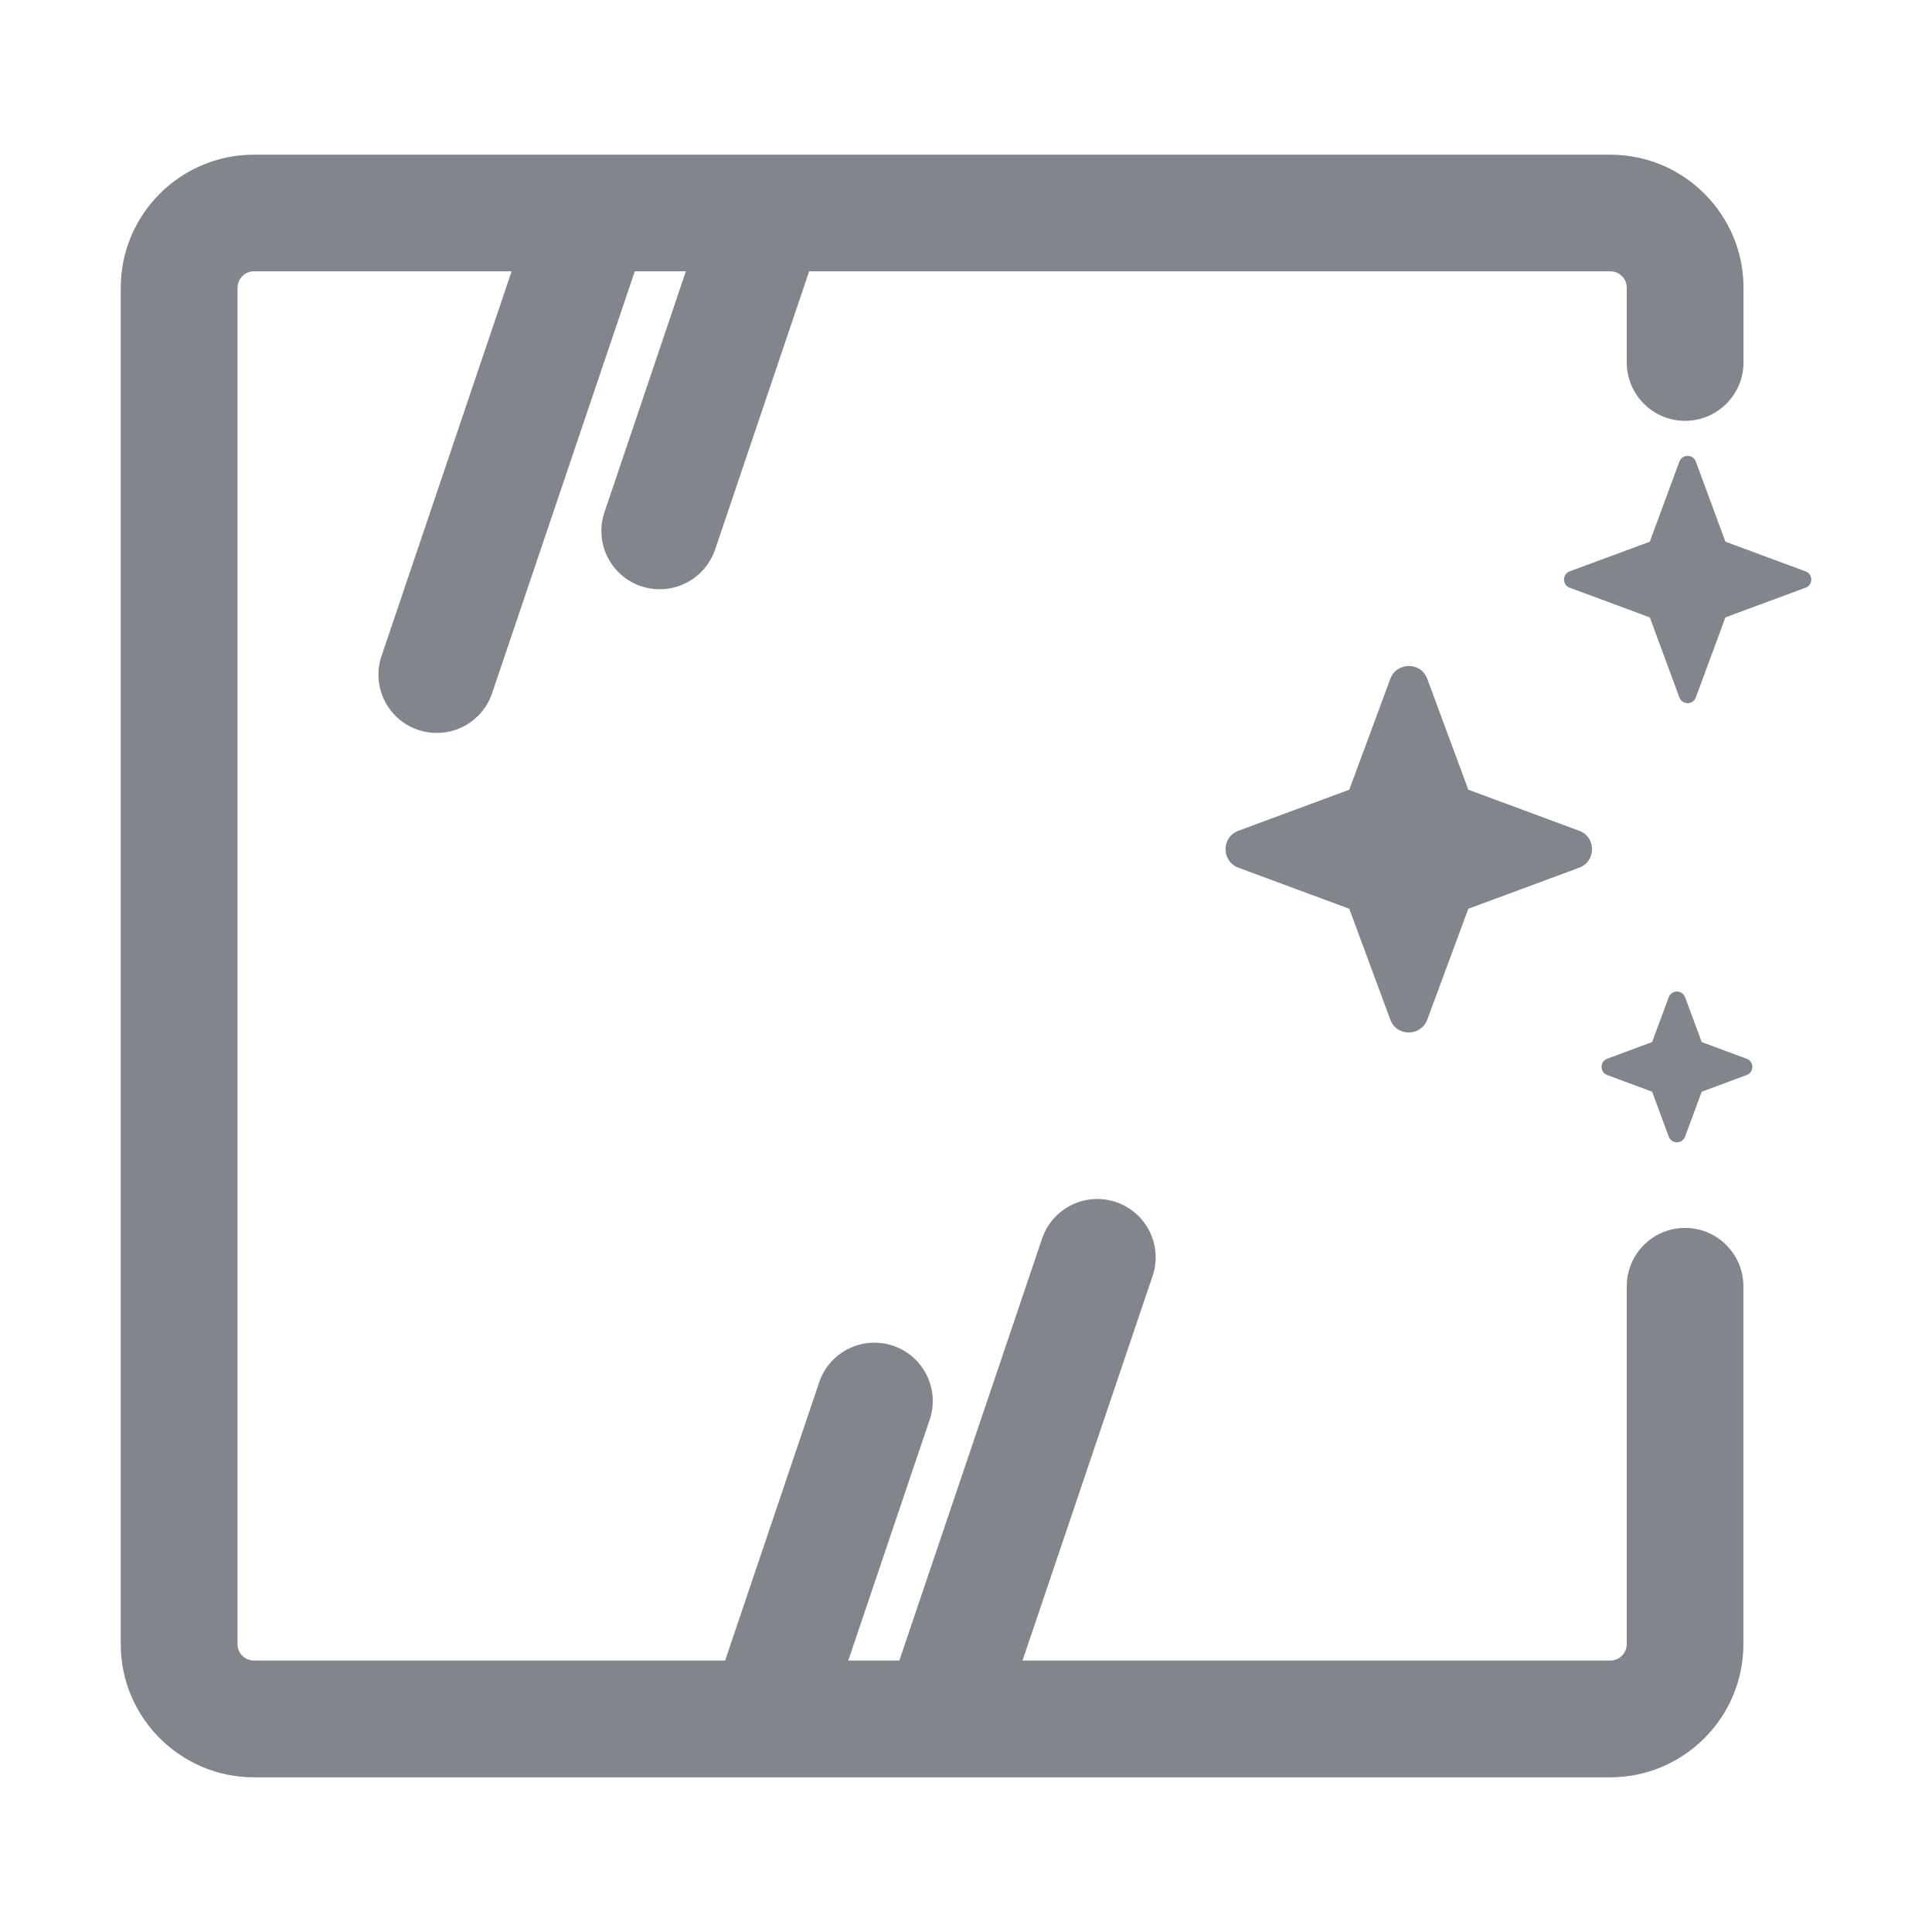
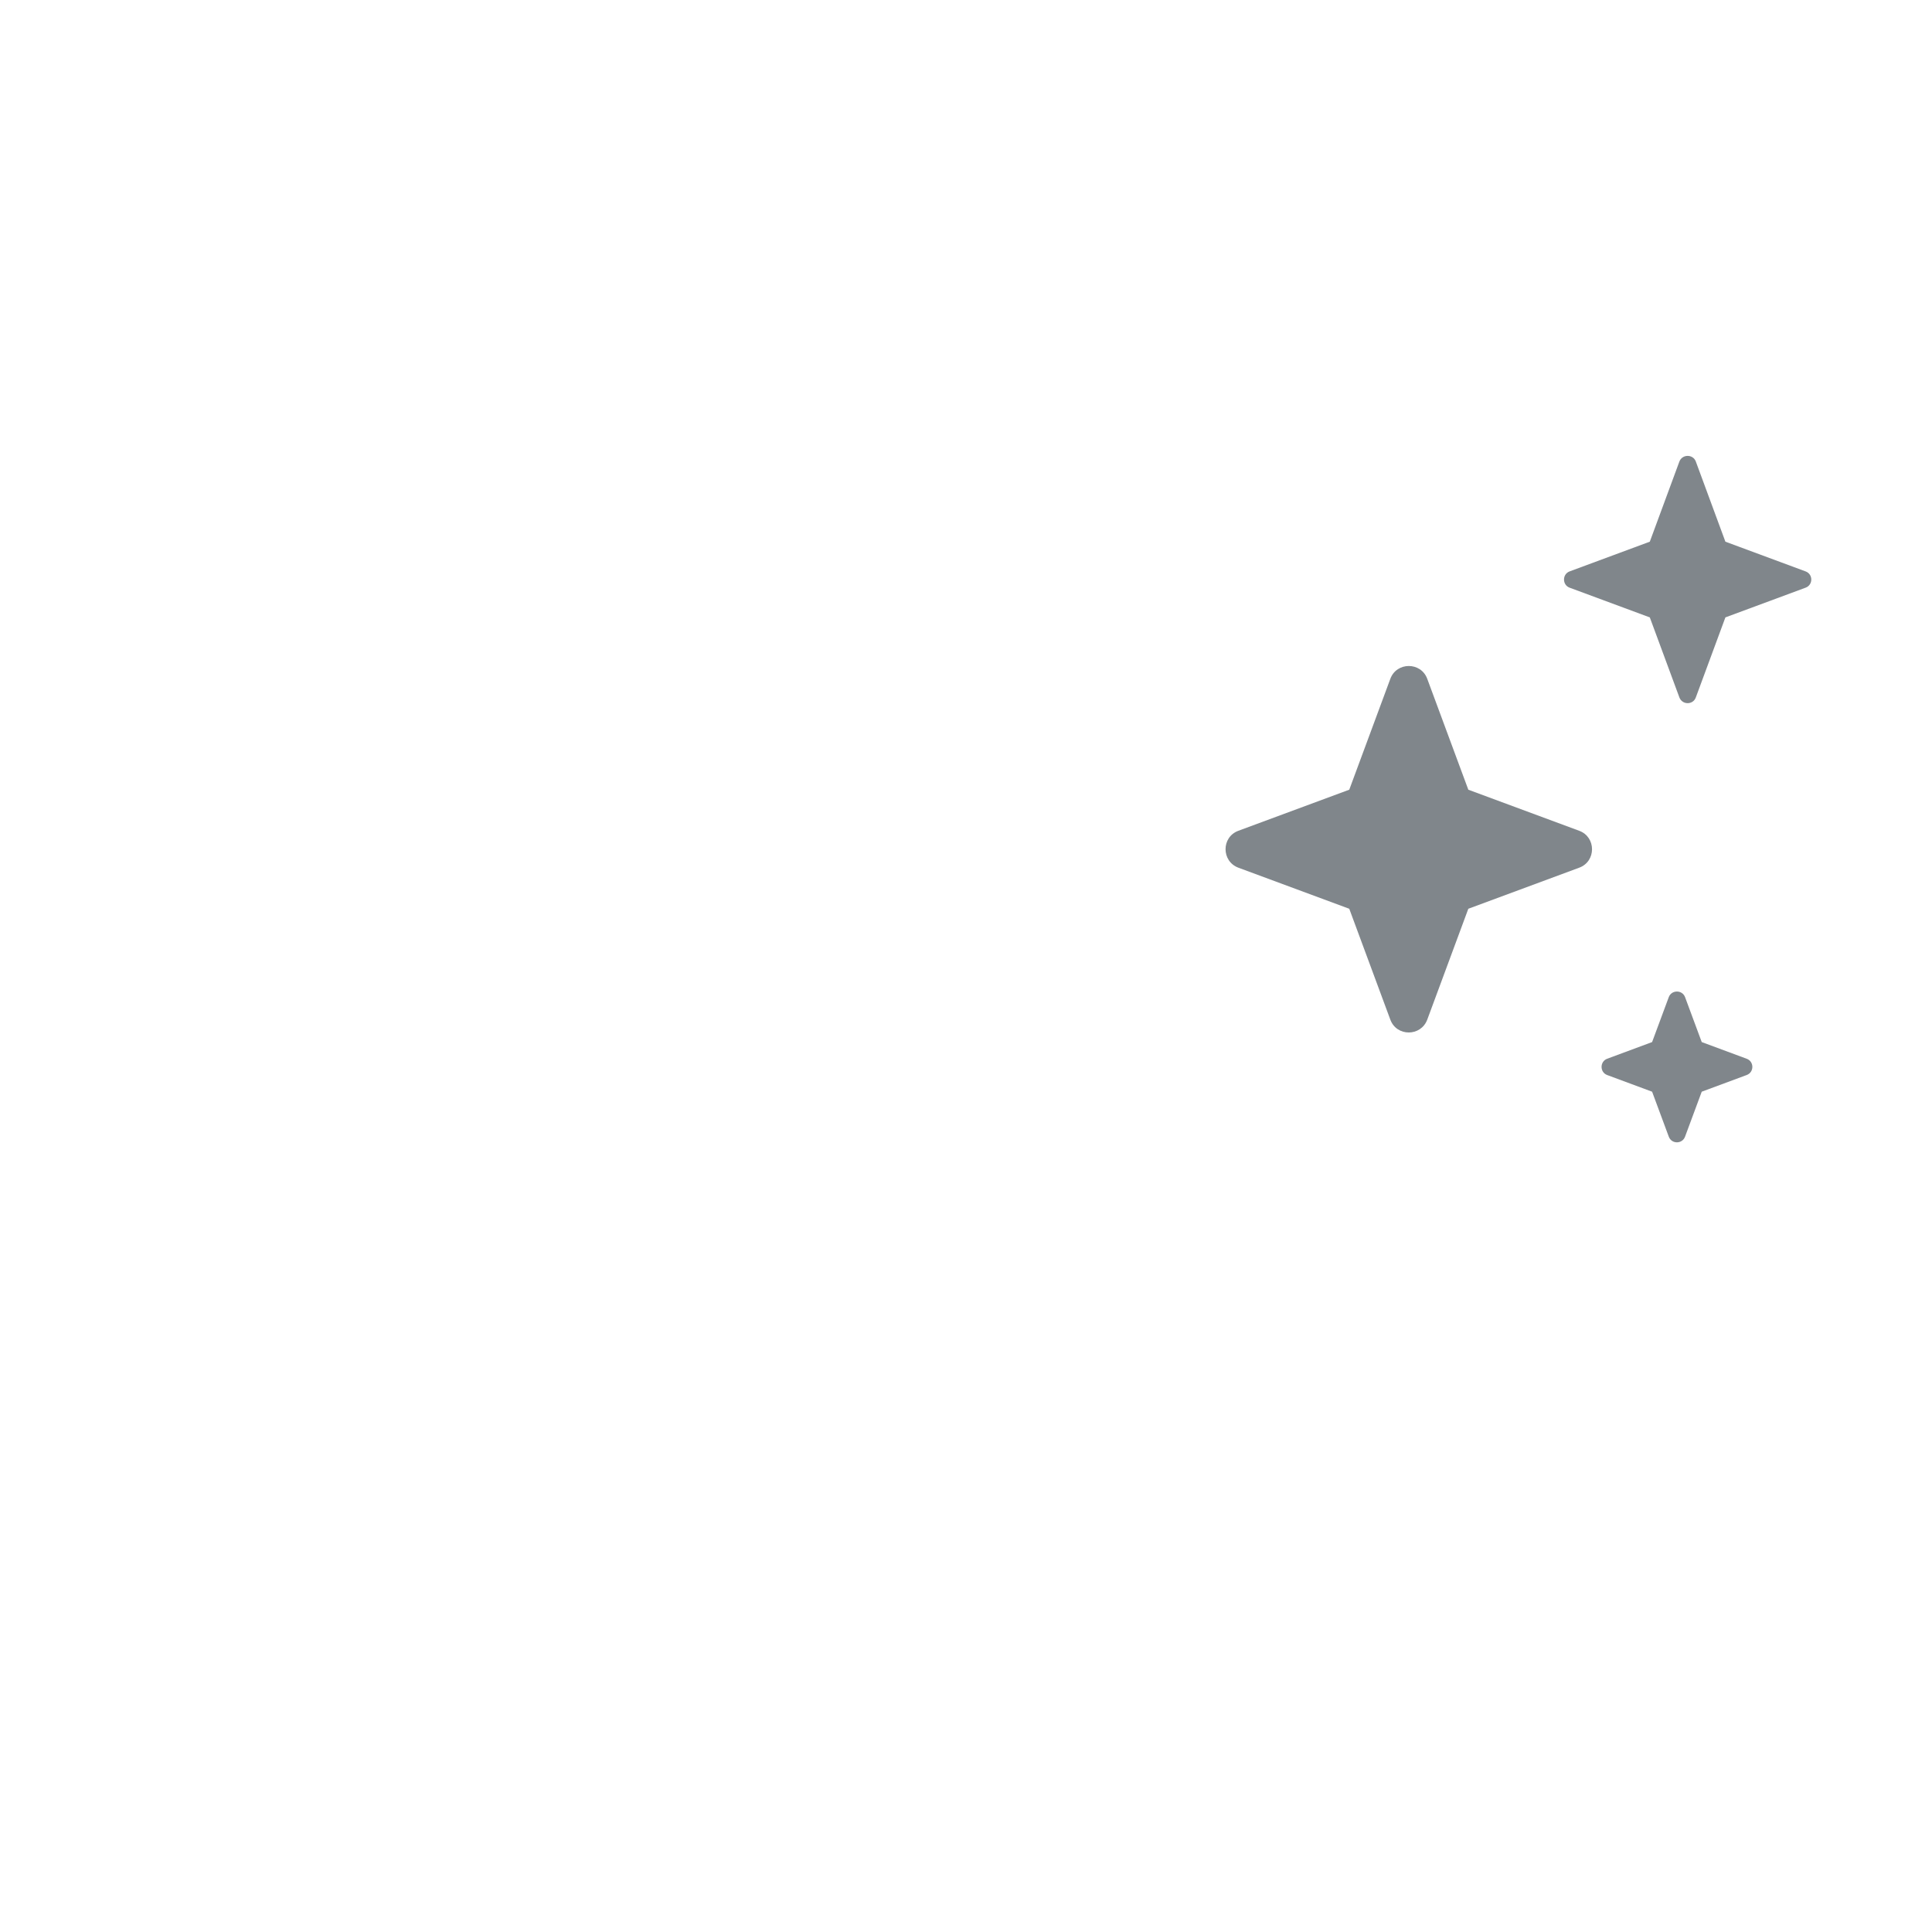
<svg xmlns="http://www.w3.org/2000/svg" width="16" height="16" viewBox="0 0 16 16" fill="none">
-   <path d="M13.955 10.169C13.688 10.169 13.472 10.386 13.472 10.653V13.617C13.472 13.691 13.411 13.752 13.336 13.752H8.468L9.545 10.568C9.631 10.315 9.495 10.041 9.242 9.955C8.99 9.87 8.715 10.005 8.63 10.258L7.448 13.752H7.025L7.699 11.758C7.785 11.505 7.649 11.23 7.396 11.145C7.144 11.06 6.869 11.195 6.784 11.448L6.005 13.752H2.103C2.028 13.752 1.967 13.691 1.967 13.617V2.383C1.967 2.308 2.028 2.247 2.103 2.247H4.237L3.16 5.432C3.074 5.685 3.21 5.959 3.463 6.045C3.514 6.062 3.566 6.07 3.618 6.07C3.819 6.07 4.007 5.943 4.075 5.742L5.257 2.247H5.68L5.006 4.242C4.92 4.495 5.056 4.769 5.309 4.855C5.36 4.872 5.412 4.88 5.464 4.88C5.665 4.88 5.853 4.753 5.922 4.552L6.701 2.247H13.336C13.411 2.247 13.472 2.308 13.472 2.383V3.001C13.472 3.268 13.688 3.485 13.955 3.485C14.223 3.485 14.439 3.268 14.439 3.001V2.383C14.439 1.775 13.944 1.281 13.336 1.281H2.103C1.495 1.281 1 1.775 1 2.383V13.617C1 14.224 1.495 14.719 2.103 14.719H6.348C6.348 14.719 6.35 14.719 6.351 14.719C6.352 14.719 6.353 14.719 6.354 14.719H7.791C7.791 14.719 7.793 14.719 7.795 14.719C7.796 14.719 7.797 14.719 7.798 14.719H13.335C13.943 14.719 14.438 14.224 14.438 13.617V10.653C14.438 10.386 14.222 10.169 13.955 10.169H13.955Z" fill="#80868B" />
  <path d="M11.514 5.622L11.174 6.54L10.256 6.88C10.114 6.932 10.114 7.133 10.256 7.186L11.174 7.526L11.514 8.444C11.566 8.586 11.767 8.586 11.82 8.444L12.16 7.526L13.078 7.186C13.22 7.134 13.22 6.932 13.078 6.88L12.16 6.54L11.82 5.622C11.768 5.48 11.566 5.48 11.514 5.622Z" fill="#80868B" />
  <path d="M14.953 4.732L14.289 4.486L14.044 3.822C14.021 3.76 13.932 3.76 13.908 3.822L13.663 4.486L12.999 4.732C12.937 4.755 12.937 4.844 12.999 4.867L13.663 5.113L13.908 5.776C13.932 5.839 14.021 5.839 14.044 5.776L14.289 5.113L14.953 4.867C15.016 4.844 15.016 4.755 14.953 4.732Z" fill="#80868B" />
  <path d="M14.465 8.768L14.093 8.63L13.955 8.258C13.932 8.196 13.843 8.196 13.82 8.258L13.682 8.63L13.31 8.768C13.248 8.791 13.248 8.88 13.31 8.903L13.682 9.041L13.82 9.413C13.843 9.476 13.932 9.476 13.955 9.413L14.093 9.041L14.465 8.903C14.528 8.88 14.528 8.791 14.465 8.768Z" fill="#80868B" />
</svg>